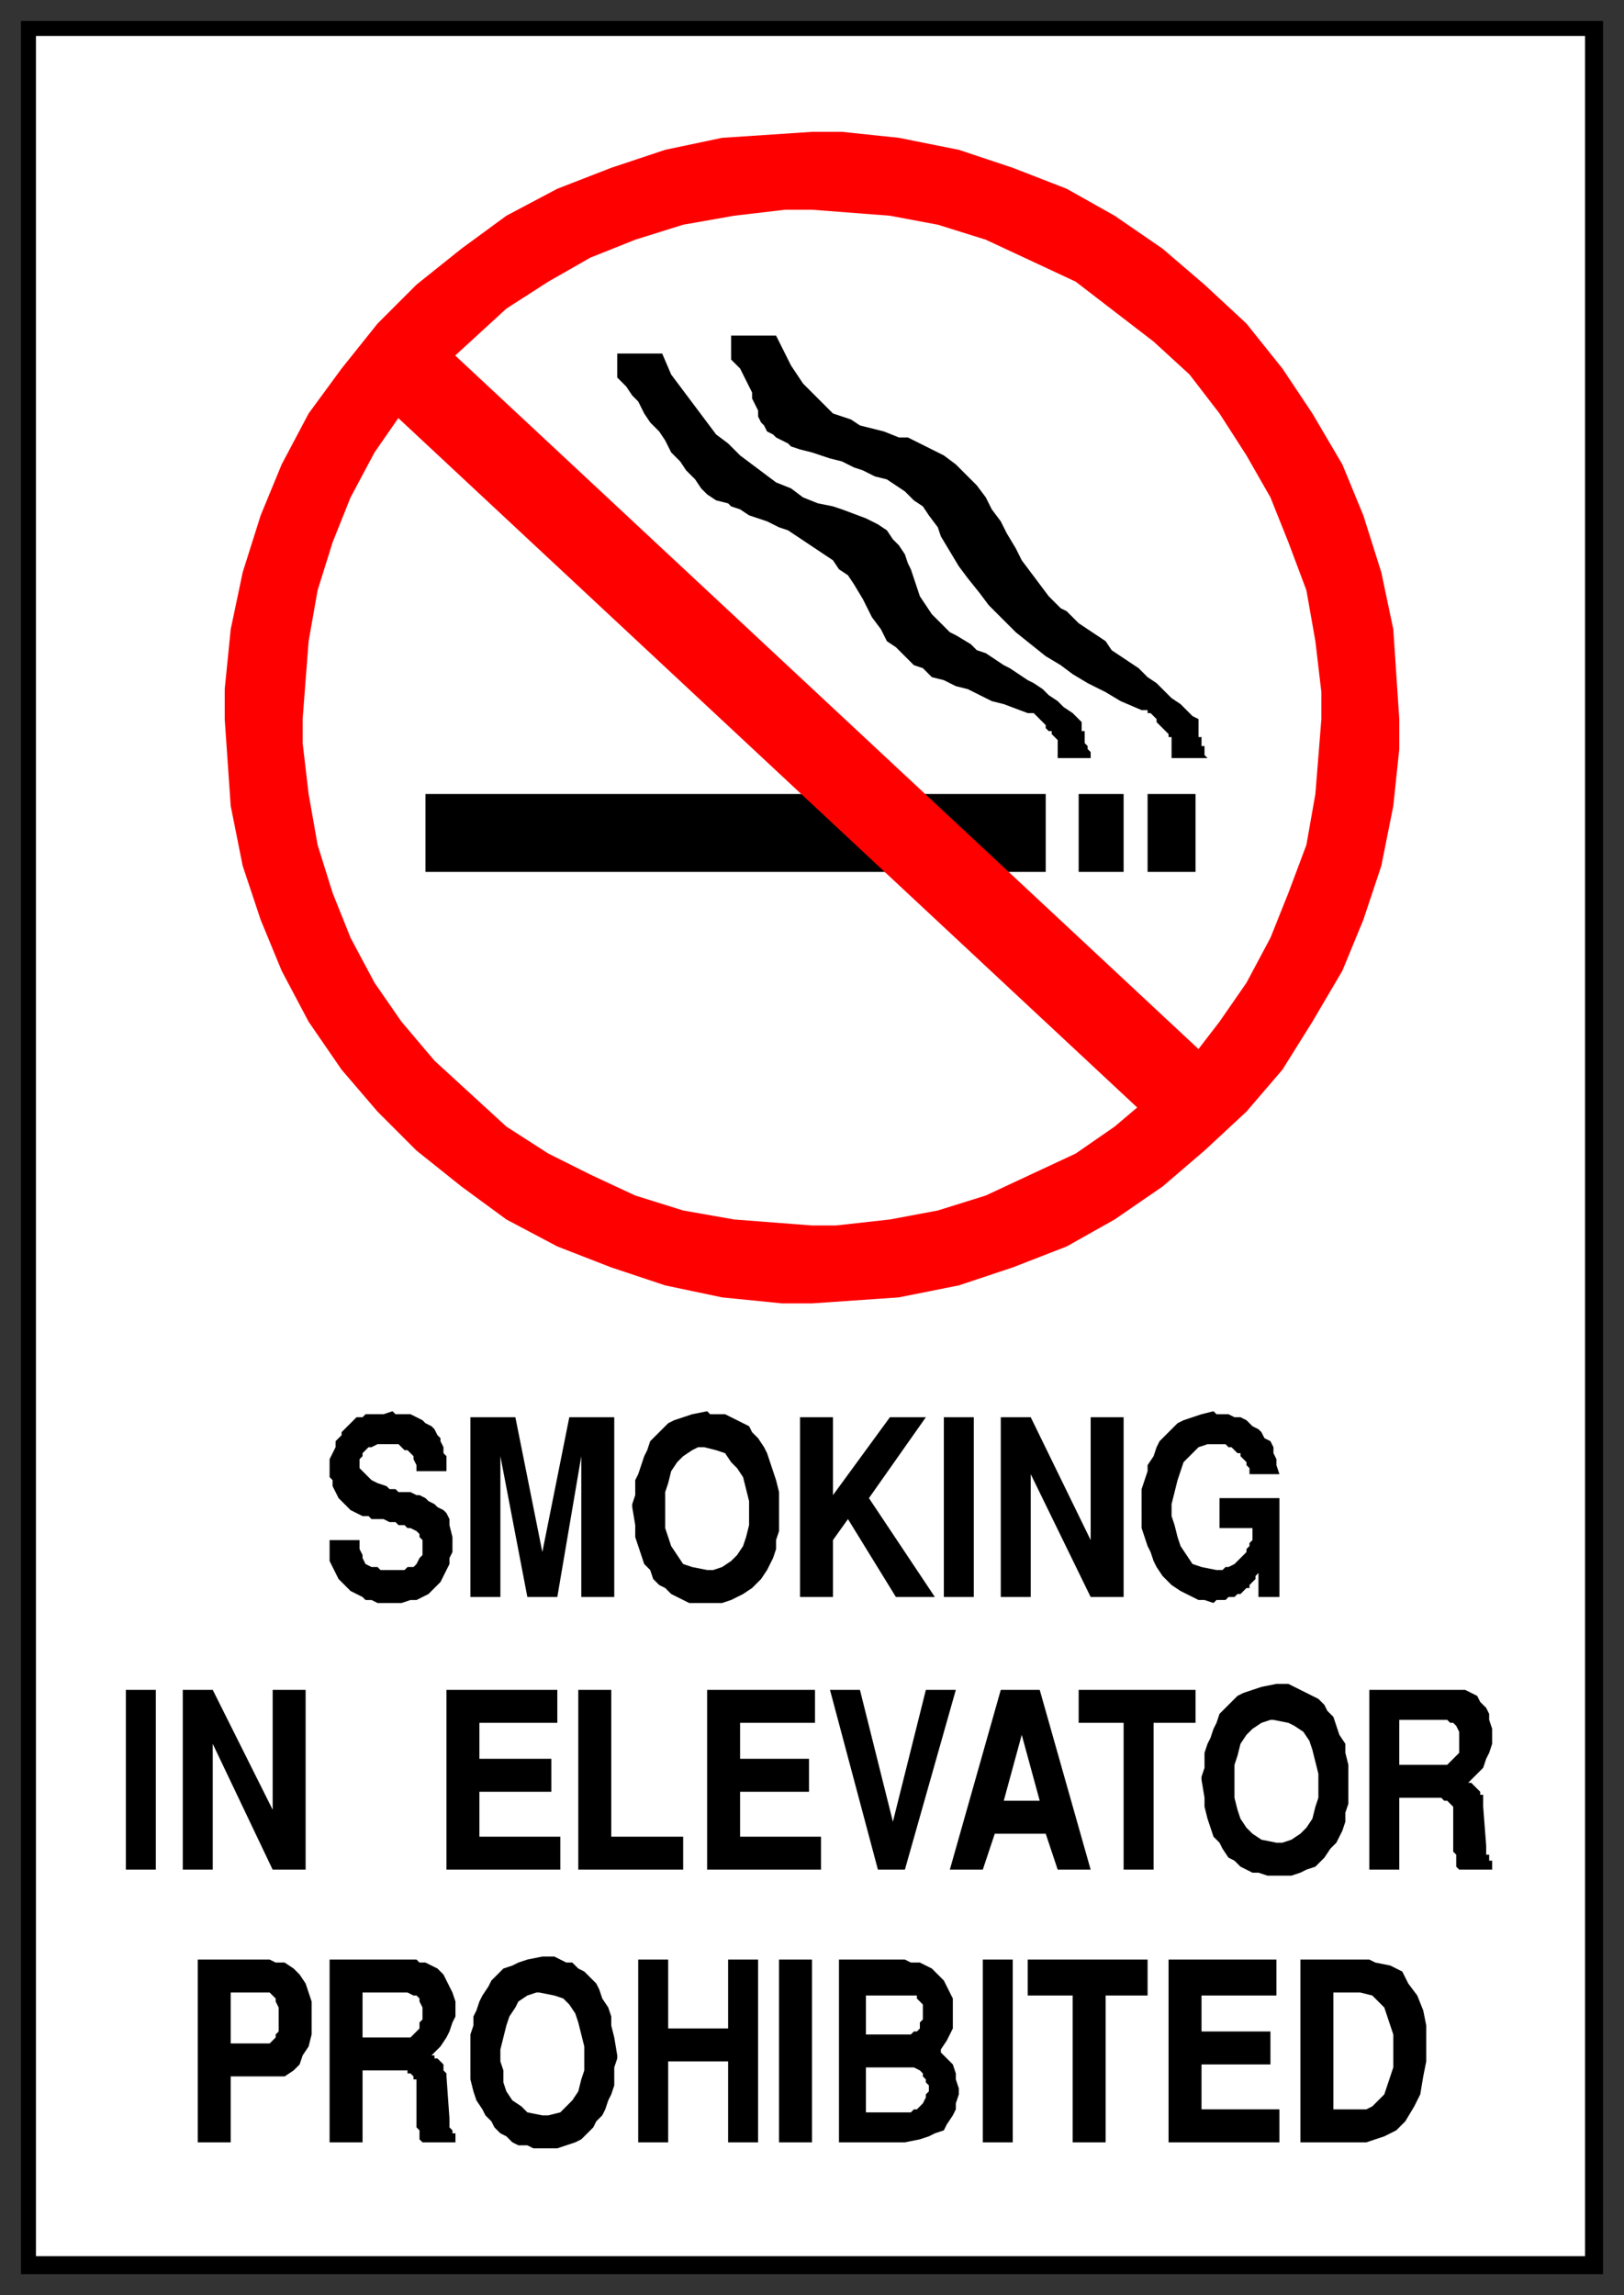
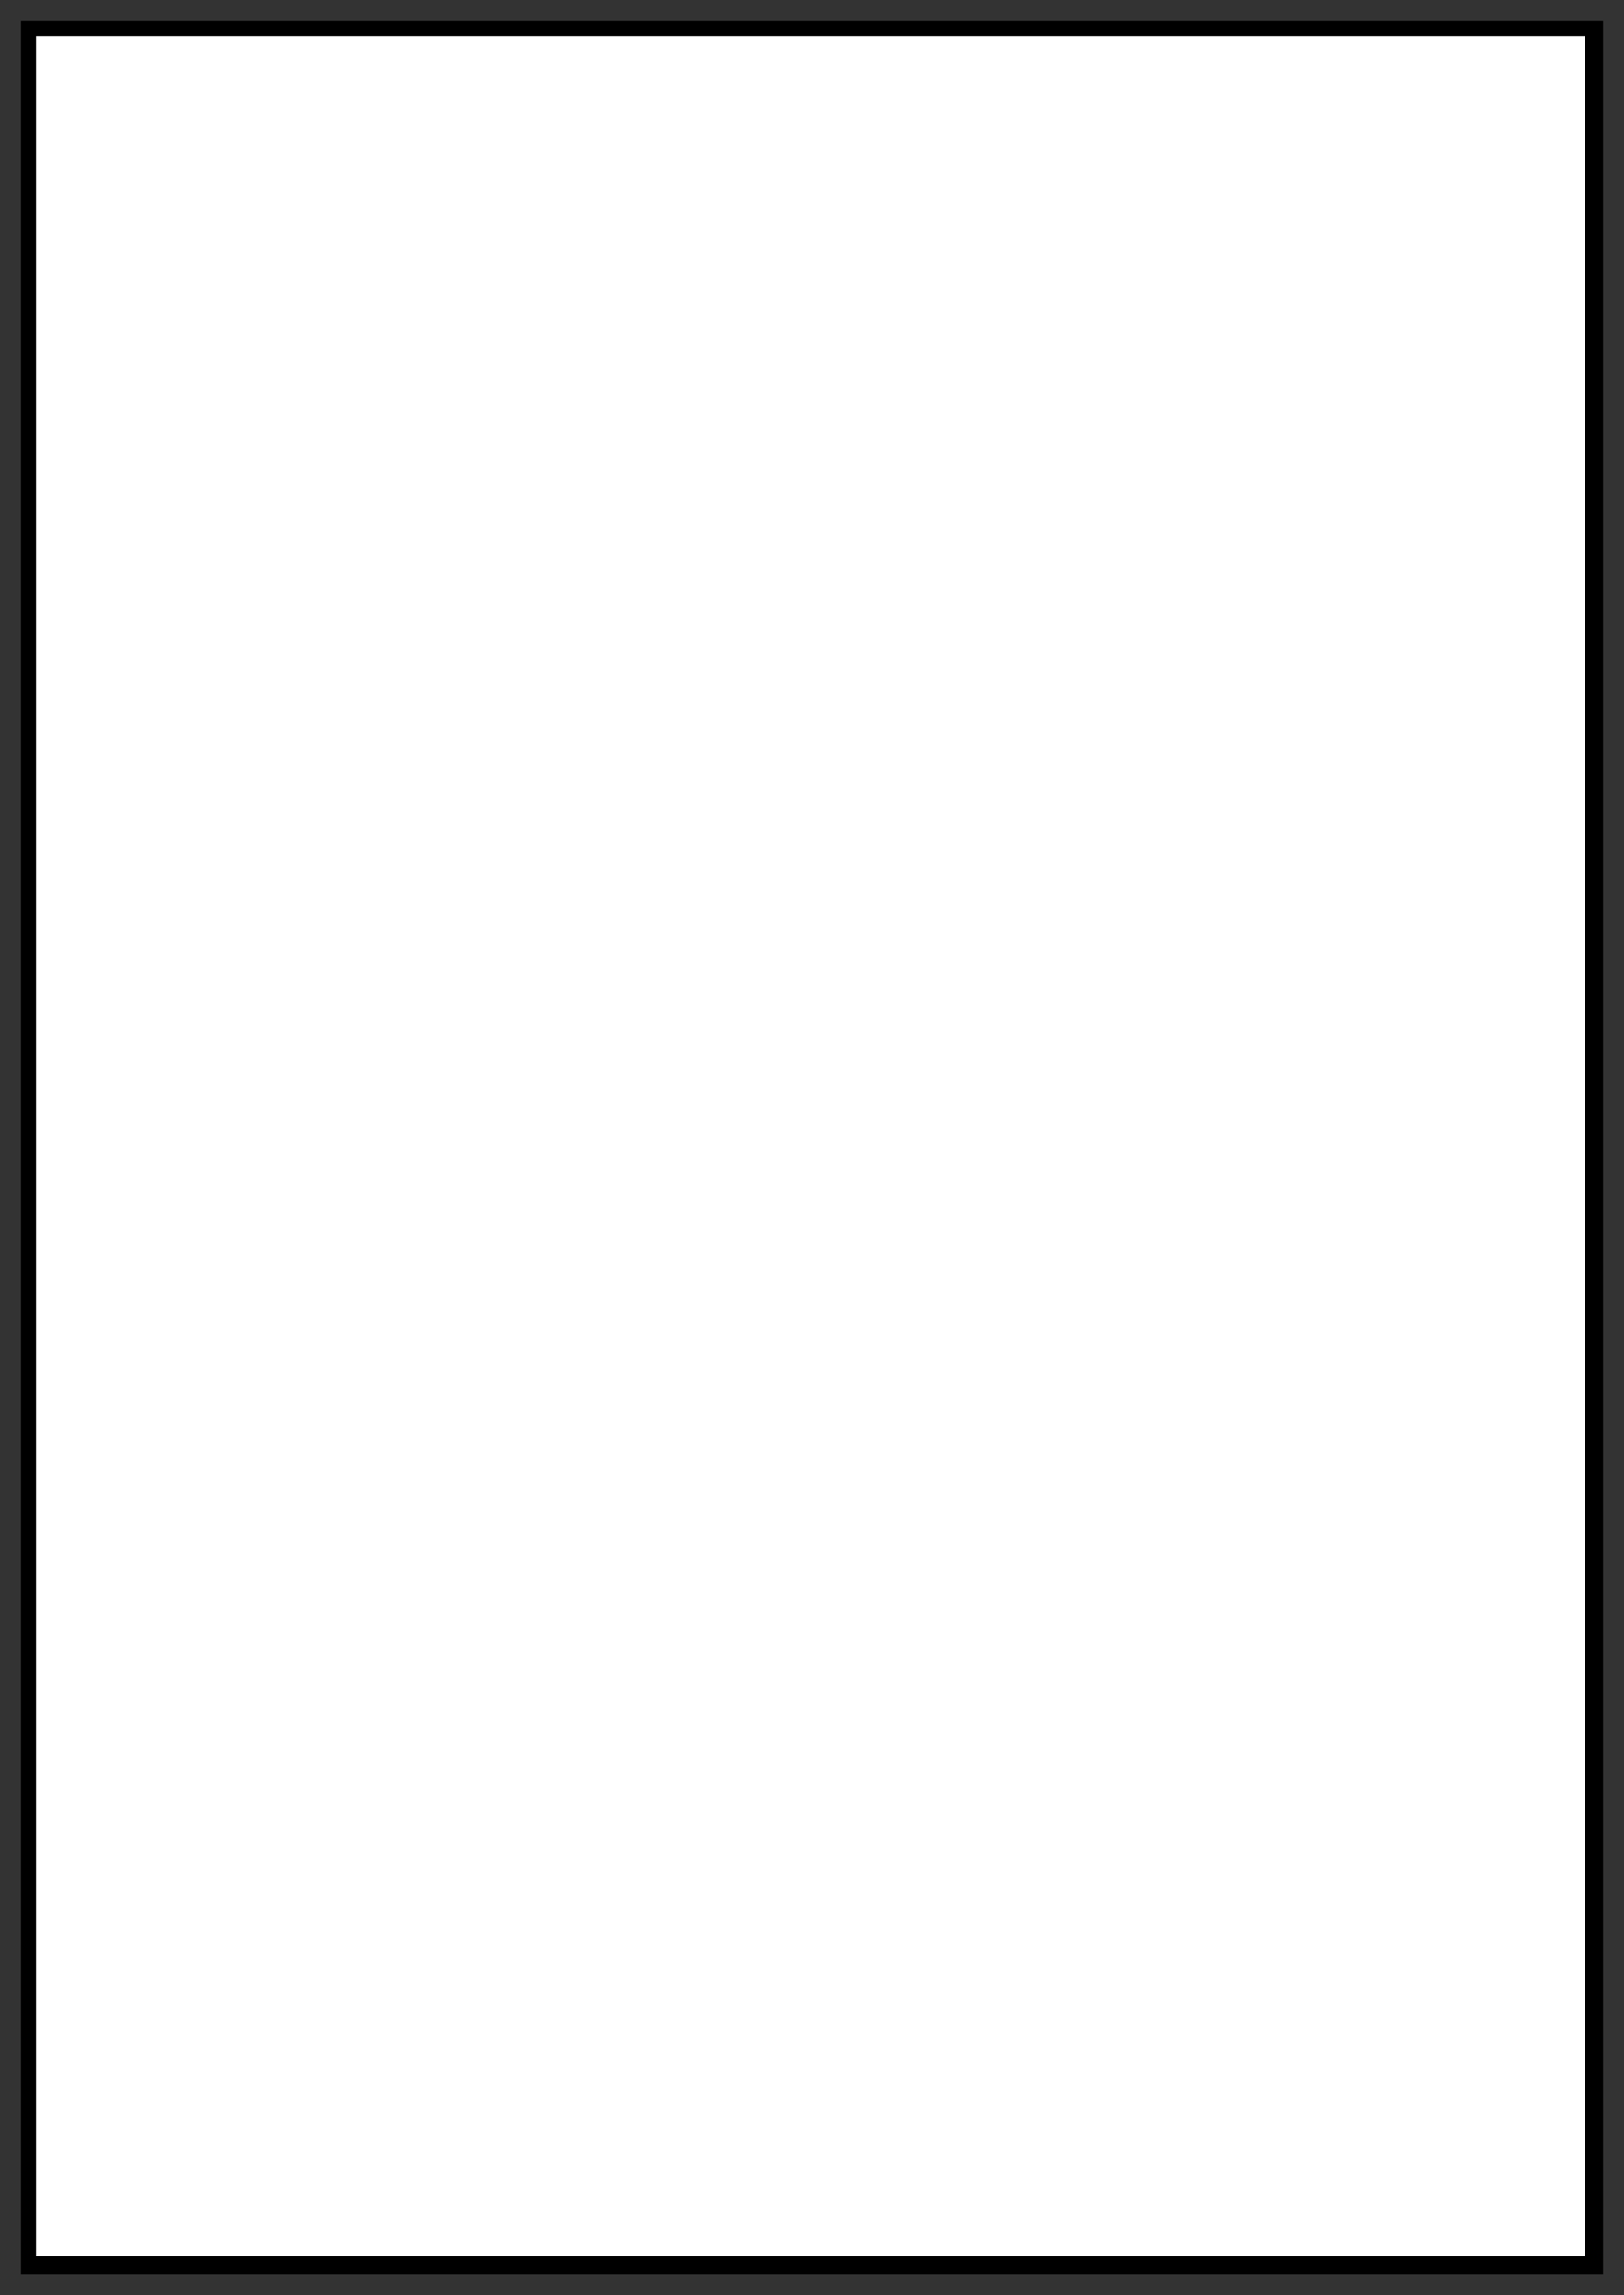
<svg xmlns="http://www.w3.org/2000/svg" fill-rule="evenodd" height="766" preserveAspectRatio="none" stroke-linecap="round" width="542">
  <rect width="100%" height="100%" fill="#333333" stroke="none" />
  <style>.brush0{fill:#fff}.brush1{fill:#000}.pen1,.pen2{stroke:none}.brush2{fill:red}.pen3{stroke:none}</style>
  <path class="pen1 brush1" d="M7 7h528v752H7V7z" />
  <path class="pen2 brush0" d="M12 12h517v741H12V12z" />
-   <path class="pen1 brush1" d="M142 265h207v26H142v-26zm218 0h15v26h-15v-26zm23 0h16v26h-16v-26zm20-12-1-1v-3h-1v-3h-1v-6l-2-1-2-2-2-2-3-2-3-3-2-2-3-2-3-3-3-2-3-2-3-2-2-3-3-2-3-2-3-2-4-4-2-1-4-4-3-4-3-4-3-4-2-4-3-5-2-4-3-4-2-4-3-4-3-3-4-4-4-3-4-2-8-4h-3l-5-2-4-1-4-1-3-2-3-1-3-1-2-2-2-2-2-2-2-2-2-2-2-3-2-3-2-4-3-6h-15v8l1 1 2 2 1 2 1 2 1 2 1 2v2l1 2 1 2v2l1 2 1 1 1 2 2 1 1 1 4 2 1 1 3 1 4 1 3 1 3 1 4 1 4 2 3 1 4 2 4 1 3 2 3 2 3 3 3 2 2 3 3 4 1 3 3 5 3 5 3 4 4 5 3 4 5 5 4 4 5 4 5 4 5 3 4 3 5 3 6 3 5 3 7 3h2v1h1l1 1 1 1v1l1 1 1 1 1 1 1 1v1h1v7h12zm-38 0h-1v-2l-1-1v-1l-1-1v-4h-1v-3l-1-1-2-2-3-2-2-2-3-2-2-2-3-2-2-1-3-2-3-2-2-1-3-2-3-2-3-1-2-2-5-3-2-1-3-3-3-3-2-3-2-3-1-3-1-3-1-3-1-2-1-3-2-3-2-2-2-3-3-2-4-2-8-3-3-1-5-1-5-2-4-3-5-2-4-3-4-3-4-3-4-4-4-3-3-4-3-4-3-4-3-4-3-4-3-7h-15v8l1 1 2 2 2 3 2 2 2 4 2 3 3 3 2 3 2 4 3 3 2 3 3 3 2 3 2 2 3 2 4 1 1 1 3 1 3 2 3 1 3 1 4 2 3 1 3 2 3 2 3 2 3 2 3 2 2 3 3 2 2 3 3 5 1 2 2 4 3 4 2 4 3 2 3 3 3 3 3 1 3 3 4 1 4 2 4 1 4 2 4 2 4 1 8 3h2l1 1 1 1 1 1 1 1v1l1 1h1v1l1 1 1 1v6h12z" />
-   <path class="pen3 brush2" d="m148 115 254 237-21 19-254-237 21-19z" />
-   <path class="pen3 brush2" d="M271 70V44h10l19 2 20 4 18 6 18 7 16 9 16 11 14 12 14 13 12 15 10 15 10 17 7 17 6 19 4 19 2 30v10l-2 19-4 20-6 18-7 17-10 17-10 16-12 14-14 13-14 12-16 11-16 9-18 7-18 6-20 4-29 2h-10l-20-2-19-4-18-6-18-7-17-9-15-11-15-12-13-13-12-14-11-16-9-17-7-17-6-18-4-20-2-29v-10l2-20 4-19 6-19 7-17 9-17 11-15 12-15 13-13 15-12 15-11 17-9 18-7 18-6 19-4 30-2v26h-9l-17 2-17 3-16 5-15 6-14 8-14 9-12 11-12 11-11 13-9 13-8 15-6 15-5 16-3 17-2 26v8l2 17 3 17 5 16 6 15 8 15 9 13 11 13 12 11 12 11 14 9 14 7 15 7 16 5 17 3 26 2h8l18-2 16-3 16-5 15-7 15-7 13-9 13-11 12-11 10-13 9-13 8-15 6-15 6-16 3-17 2-25v-9l-2-17-3-17-6-16-6-15-8-14-9-14-10-13-12-11-13-10-13-10-15-7-15-7-16-5-16-3-26-2z" />
-   <path class="pen1 brush1" d="M434 715v-61h23l2 1 5 1 4 2 2 4 3 4 2 5 1 5v12l-1 5-1 6-2 4-3 5-3 3-4 2-6 2h-22zm-44 0v-61h36v12h-25v12h23v11h-23v15h26v11h-37zm-32 0v-49h-15v-12h40v12h-14v49h-11zm-30 0v-61h10v61h-10zm-48 0v-61h22l2 1h3l2 1 2 1 2 2 2 2 1 2 1 2 1 2v10l-1 2-1 2-2 3v1l2 2 2 2 1 3v2l1 3v2l-1 3v2l-1 2-2 3-1 2-3 1-2 1-3 1-5 1h-22zm-20 0v-61h11v61h-11zm-47 0v-61h10v23h20v-23h10v61h-10v-27h-20v27h-10zm-56-31v-5l1-3v-3l1-2 1-3 1-2 2-3 1-2 2-2 2-2 3-1 2-1 3-1 5-1h4l2 1 2 1h2l2 2 2 1 2 2 2 2 1 2 1 3 2 3 1 3v3l1 4 1 6v1l-1 3v6l-1 3-1 2-1 3-1 2-2 2-1 2-2 2-2 2-2 1-3 1-3 1h-8l-2-1h-3l-2-1-2-2-2-1-2-2-1-2-2-2-1-2-2-3-1-3-1-4v-10zm-47 31v-61h29l1 1h2l2 1 2 1 2 2 1 2 1 2 1 2 1 3v5l-1 2-1 3-1 2-2 3-3 3h1v1h1l1 1 1 1v2l1 1v1l1 14v3l1 1v1h1v3h-11l-1-1v-3l-1-1v-16h-1v-1l-1-1h-1v-1h-15v24h-11zm-44 0v-61h24l2 1h3l3 2 2 2 2 3 1 3 1 3v11l-1 4-2 3-1 3-2 2-3 2H77v22H66zm391-91v-60h32l2 1 2 1 1 2 2 2 1 2v2l1 3v5l-1 3-1 2-1 3-2 2-3 3h1l1 1 1 1 1 1v1h1v4l1 13v3h1v2h1v3h-11l-1-1v-4l-1-1v-15l-1-1-1-1h-1l-1-1h-14v24h-10zm-56-30v-1l1-3v-5l1-3 1-2 1-3 1-2 1-3 2-2 2-2 2-2 2-1 3-1 3-1 5-1h4l2 1 2 1 2 1 2 1 2 1 2 2 1 2 2 2 1 3 1 3 2 3v3l1 4v13l-1 3v3l-1 3-1 2-1 2-2 2-2 3-1 1-2 2-3 1-2 1-3 1h-8l-3-1h-2l-2-1-2-1-2-2-2-1-2-3-1-2-2-2-1-3-1-3-1-4v-3l-1-6zm-26 30v-49h-15v-11h39v11h-14v49h-10zm-58 0 17-60h13l17 60h-11l-4-12h-17l-4 12h-11zm-24 0-16-60h10l11 44 11-44h10l-17 60h-9zm-57 0v-60h36v11h-25v12h23v11h-23v15h27v11h-38zm-43 0v-60h11v49h24v11h-35zm-44 0v-60h37v11h-26v12h24v11h-24v15h27v11h-38zm-88 0v-60h10l20 40v-40h11v60H91l-20-42v42H61zm-19 0v-60h10v60H42zm339-119v-8l1-3 1-3v-2l2-3 1-3 1-2 2-2 2-2 2-2 2-1 3-1 3-1 4-1 1 1h4l2 1h2l2 1 2 2 2 1 1 1 1 2 2 1 1 2v2l1 2v2l1 3h-10v-2l-1-1v-1l-1-1-1-1v-1h-1l-1-1-1-1h-1l-1-1h-6l-3 1-2 2-3 3-1 3-1 3-1 4-1 4v4l1 3 1 4 1 3 2 3 2 3 3 1 5 1h2l1-1h1l2-1 1-1 1-1 1-1 1-1v-1l1-1v-1l1-1v-4h-11v-10h20v33h-7v-8l-1 1v1l-1 1-1 1v1h-1l-1 1-1 1h-1l-1 1h-2l-1 1h-3l-1 1-3-1h-2l-2-1-2-1-2-1-3-2-1-1-2-2-2-3-1-2-1-3-1-2-1-3-1-3v-5zm-47 28v-60h10l20 41v-41h11v60h-11l-20-41v41h-10zm-19 0v-60h10v60h-10zm-48 0v-60h11v26l19-26h12l-19 27 22 33h-13l-16-26-5 7v19h-11zm-56-30v-1l1-3v-5l1-2 1-3 1-3 1-2 1-3 2-2 2-2 2-2 2-1 3-1 3-1 5-1 1 1h5l2 1 2 1 2 1 2 1 1 2 2 2 2 3 1 2 1 3 1 3 1 3 1 4v13l-1 3v3l-1 3-1 2-1 2-2 3-2 2-1 1-3 2-2 1-2 1-3 1h-11l-2-1-2-1-2-1-2-2-2-1-2-2-1-3-2-2-1-3-1-3-1-3v-4l-1-6zm-54 30v-60h15l9 45 9-45h15v60h-11v-47l-8 47h-10l-9-47v47h-10zm-47-19h10v3l1 2v1l1 2 2 1h2l1 1h8l1-1h2l1-1 1-2 1-1v-5l-1-1v-1l-1-1-2-1h-1l-1-1h-2l-1-1h-2l-2-1h-4l-1-1h-2l-2-1-2-1-2-2-1-1-1-1-1-2-1-2v-2l-1-1v-6l1-2 1-2v-2l1-1 1-1v-1l1-1 1-1 1-1 1-1 1-1h2l1-1h6l3-1 1 1h5l2 1 2 1 1 1 2 1 1 1 1 2 1 1v1l1 2v2l1 1v5h-10v-2l-1-2v-1l-1-1-1-1h-1l-1-1-1-1h-7l-2 1h-1l-1 1-1 1v1l-1 1v3l1 1 1 1 1 1 1 1 2 1 3 1 1 1h2l1 1h4l2 1h1l2 1 1 1 2 1 1 1 2 1 1 1 1 2v2l1 4v5l-1 2v2l-1 2-1 2-1 2-1 1-2 2-1 1-2 1-2 1h-2l-3 1h-8l-2-1h-2l-1-1-2-1-2-1-1-1-2-2-1-1-1-2-1-2-1-2v-7z" />
-   <path class="pen2 brush0" d="M445 704h11l2-1 2-2 2-2 1-3 1-3 1-3v-11l-1-3-1-3-1-3-2-2-2-2-4-1h-9v39zm-156-25h15l1-1h1l1-1v-2l1-1v-5l-1-1-1-1v-1h-17v13zm0 26h15l1-1h1l1-1 1-1 1-2v-1l1-1v-2l-1-1v-1l-1-1v-1l-1-1-2-1h-16v15zm-109-40h-1l-3 1-3 2-1 2-2 3-1 3-1 4-1 4v4l1 3v4l1 3 2 3 3 2 2 2 5 1h2l4-1 2-2 2-2 2-3 1-4 1-3v-8l-1-4-1-4-1-3-2-3-2-2-3-1-5-1zm-59 15h16l1-1 1-1 1-1v-2l1-1v-4l-1-2v-1l-1-1h-1l-2-1h-15v15zm-44 2h13l1-1 1-1v-1l1-1v-8l-1-2v-1l-1-1-1-1H77v17zm390-93h16l1-1 1-1 1-1 1-1v-7l-1-2-1-1h-1l-1-1h-16v15zm-42-15h-1l-3 1-3 2-2 2-2 3-1 4-1 3v11l1 4 1 3 2 3 2 2 3 2 5 1h2l3-1 3-2 2-2 2-3 1-4 1-3v-8l-1-4-1-4-1-3-2-3-3-2-2-1-5-1zm-90 27h12l-6-22-6 22zM235 483h-2l-2 1-3 2-2 2-2 3-1 4-1 3v12l1 3 1 3 2 3 2 3 3 1 5 1h2l3-1 3-2 2-2 2-3 1-3 1-4v-8l-1-4-1-4-2-3-2-2-2-3-3-1-4-1z" />
</svg>